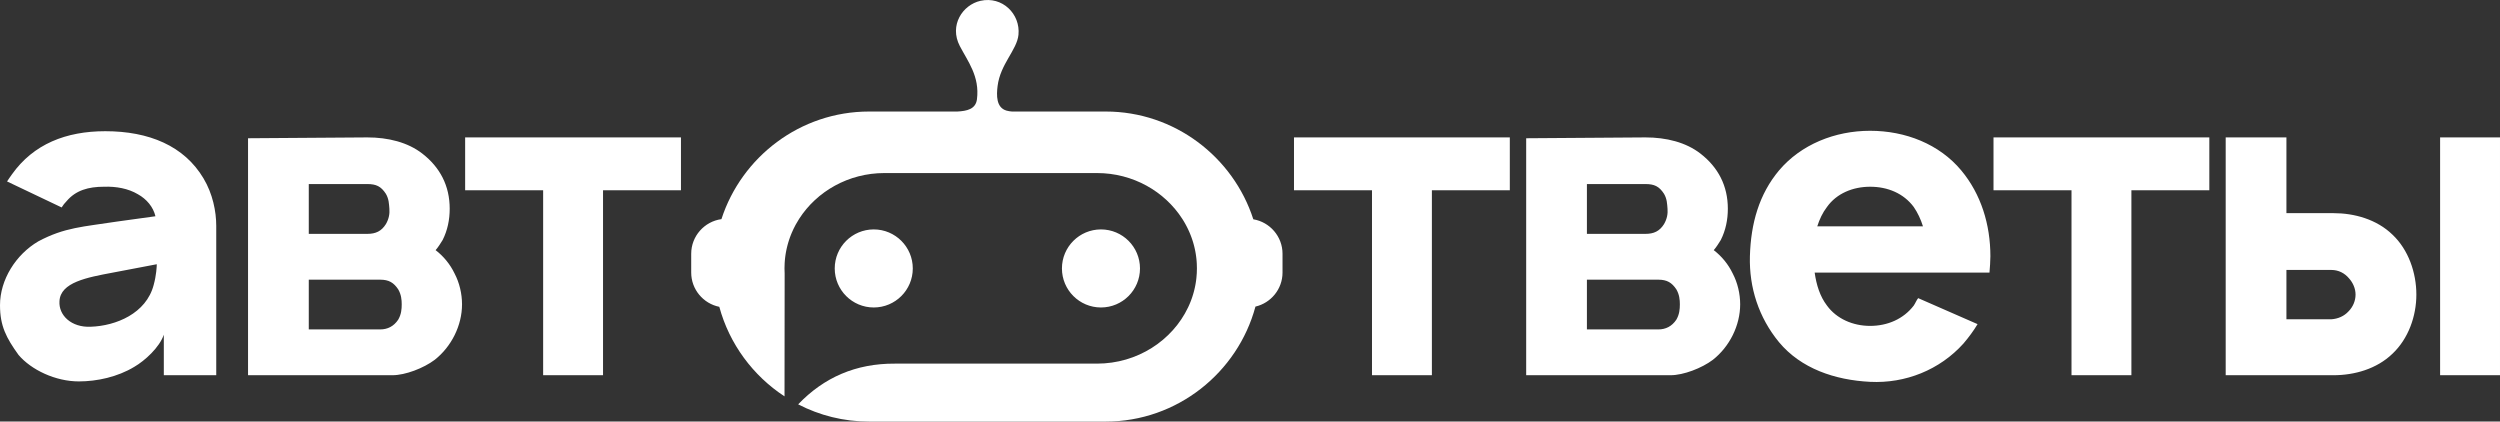
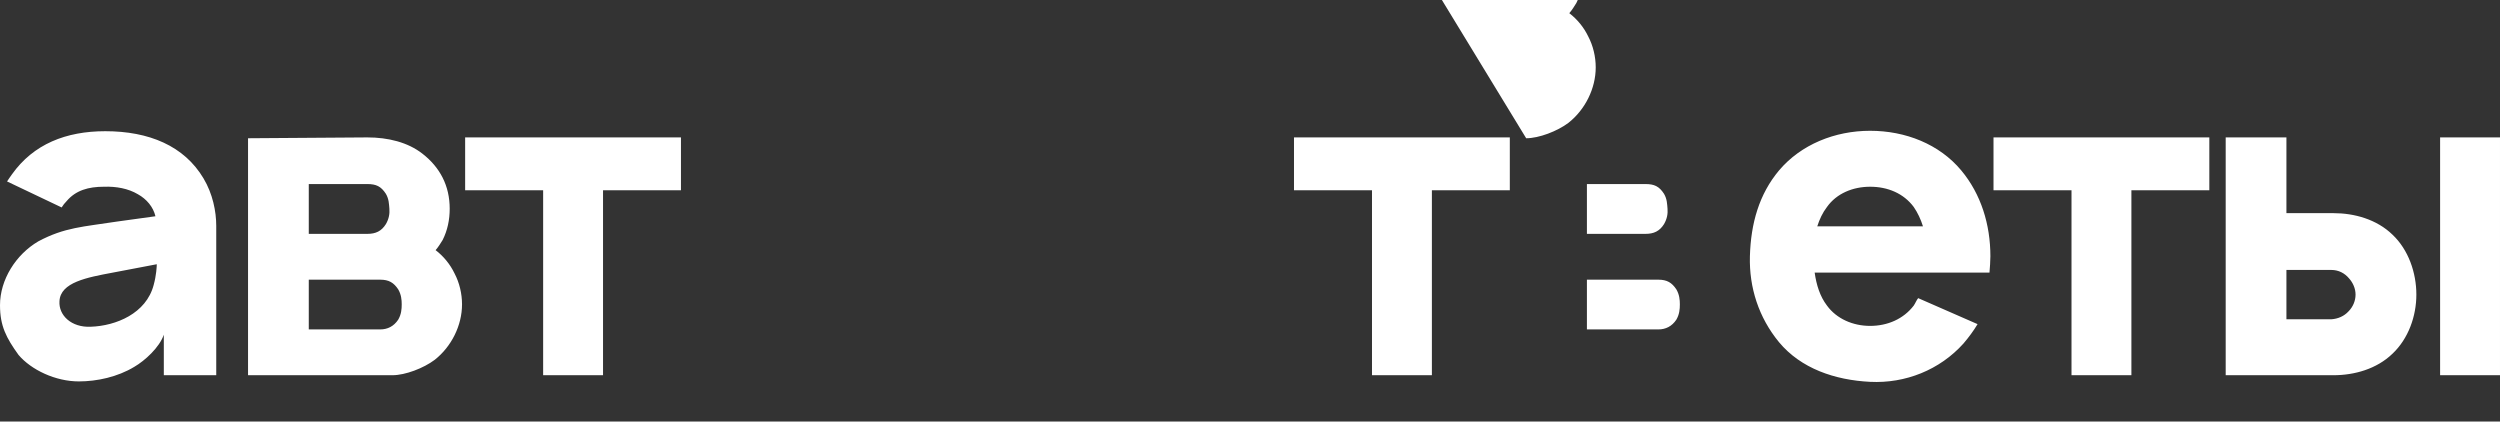
<svg xmlns="http://www.w3.org/2000/svg" xml:space="preserve" width="146.716mm" height="24.74mm" version="1.1" style="shape-rendering:geometricPrecision; text-rendering:geometricPrecision; image-rendering:optimizeQuality; fill-rule:evenodd; clip-rule:evenodd" viewBox="0 0 20003.07 3373.02">
  <rect x="0" y="0" width="20003.07" height="3373.02" fill="#333333" stroke="none" />
  <defs>
    <style type="text/css">
   
    .fil0 {fill:white}
    .fil1 {fill:white;fill-rule:nonzero}
   
  </style>
  </defs>
  <g id="Слой_x0020_1">
    <g id="_1977842934720">
-       <path class="fil0" d="M6394.29 1750.79l0.01 0c-9.38,14.6 -18.27,29.52 -26.64,44.75l-2.77 5.1c-10.87,20.15 -20.82,40.81 -29.8,61.94l-0.74 1.77c-1.98,4.66 -3.9,9.34 -5.77,14.03l-0.42 1.08 -2.13 5.43 -3.12 8.22 -3.23 8.82 -2.54 7.16 -3.49 10.32 -2.17 6.67 -3.57 11.47 -1.42 4.76c-1.35,4.54 -2.63,9.07 -3.87,13.62l-1.12 4.12c-1.2,4.47 -2.36,9 -3.46,13.51l-0.85 3.46c-1.15,4.79 -2.28,9.6 -3.33,14.44l-0.72 3.33c-1.08,5.06 -2.13,10.16 -3.11,15.24l-0.46 2.47c-1,5.26 -1.94,10.54 -2.81,15.83l-0.33 2.02c-0.85,5.17 -1.64,10.35 -2.37,15.56l-0.38 2.74c-0.74,5.49 -1.43,11 -2.06,16.54l-0.1 0.74 -0.14 1.3c-0.6,5.43 -1.13,10.87 -1.61,16.33l-0.1 0.89 -0.04 0.67c-0.53,5.99 -0.97,11.97 -1.32,17.98l-0.05 -0.04 0 0.78c-0.83,14.29 -1.31,28.7 -1.31,43.19 0,14.06 0.44,28 1.23,41.87l-0.29 271.27 -0.74 711.13c-252.09,-164.96 -441.26,-418.99 -521.81,-716.5 -127.78,-25.51 -224.81,-138.89 -224.81,-273.88l0 -150.84c0,-140.92 105.76,-258.31 241.84,-276.73 161.23,-498.17 630.55,-861.04 1180.61,-861.04l707.65 0c74.51,-4.21 146.13,-18 156.24,-98.1 23.16,-183.33 -73.34,-302.93 -137.66,-426.82 -85.27,-164.23 21.92,-328.36 165.53,-360.79 174.59,-39.42 320.74,105.04 304.32,271.63 -12.03,121.86 -145.68,234.27 -167.21,410.79 -8.71,71.41 -12.71,172.21 72.08,196.15 13.18,3.74 27.62,5.88 42.86,7.14l750.34 0c550.49,0 1020.15,363.48 1181,862.29 132.1,21.92 233.66,137.4 233.66,275.49l0 150.84c0,132.07 -92.9,243.49 -216.6,272.12 -142.15,528.24 -626.54,920.02 -1198.06,920.02l-1894.16 0c-203.8,0 -396.53,-49.83 -566.61,-137.91 205.49,-214.72 461.41,-327.7 774.31,-325.74l1616.65 0c322.86,0 602.63,-184.97 728.52,-449.25l0.05 -0.12 0.16 -0.34c2.58,-5.41 5.09,-10.88 7.53,-16.36l0.22 -0.48c2.36,-5.32 4.68,-10.66 6.9,-16.03l0.78 -1.83c2.11,-5.1 4.17,-10.25 6.18,-15.41l1.01 -2.64c2,-5.22 3.94,-10.43 5.82,-15.69l0.14 -0.38 0.19 -0.57c2,-5.64 3.97,-11.32 5.84,-17.03l0.07 -0.19 0.23 -0.74c1.7,-5.18 3.33,-10.39 4.91,-15.62l0.86 -2.84c1.64,-5.54 3.22,-11.07 4.73,-16.65l0.16 -0.64c1.55,-5.74 3.05,-11.49 4.47,-17.29l0.16 -0.65 0.15 -0.68c1.38,-5.66 2.69,-11.36 3.94,-17.08l0.16 -0.72 0.1 -0.5 0.03 -0.11c1.25,-5.86 2.44,-11.7 3.56,-17.57l0.15 -0.82c1.12,-5.96 2.18,-11.96 3.15,-17.96l0.15 -1.02c0.94,-5.81 1.8,-11.63 2.59,-17.48l0.14 -0.94 0.03 -0.22c0.82,-6.15 1.57,-12.31 2.22,-18.49l0.05 -0.37 0.03 -0.27c1.34,-12.52 2.35,-25.1 3.04,-37.78l0.07 -1.02c0.67,-12.8 1.02,-25.65 1.02,-38.6 0,-12.99 -0.35,-25.89 -1.04,-38.73l-0.03 -0.59c-0.34,-6.34 -0.76,-12.67 -1.28,-18.98l-0.03 -0.25c-0.48,-6.08 -1.05,-12.12 -1.69,-18.15l-0.19 -1.79c-0.65,-6.01 -1.38,-12.03 -2.18,-18.01l-0.08 -0.6c-0.8,-5.97 -1.7,-11.94 -2.64,-17.87l-0.26 -1.6c-0.94,-5.79 -1.95,-11.53 -3.01,-17.27l-0.33 -1.66c-1.08,-5.56 -2.15,-11.11 -3.34,-16.62l-0.22 -1.04 -0.2 -0.87c-1.21,-5.56 -2.48,-11.07 -3.82,-16.59l-0.15 -0.65 -0.08 -0.37 -0.29 -1.15c-1.35,-5.48 -2.77,-10.92 -4.23,-16.36l-0.2 -0.8 -0.1 -0.31 -0.07 -0.25c-1.42,-5.22 -2.9,-10.43 -4.44,-15.62l-1.08 -3.6c-1.5,-4.95 -3.05,-9.87 -4.65,-14.79l-0.9 -2.75c-1.66,-4.99 -3.37,-9.97 -5.11,-14.94l-1.04 -2.92c-1.7,-4.76 -3.48,-9.5 -5.28,-14.22l-1.42 -3.71c-1.81,-4.68 -3.68,-9.33 -5.6,-13.97l-1.36 -3.3c-1.98,-4.73 -4.01,-9.42 -6.08,-14.11l-1.42 -3.16c-2.1,-4.68 -4.24,-9.35 -6.44,-13.96l-1.5 -3.18c-2.07,-4.28 -4.17,-8.58 -6.31,-12.83l-2.22 -4.38c-2.07,-4.02 -4.14,-8.03 -6.29,-12.01l-2.47 -4.58c-2.22,-4.1 -4.5,-8.19 -6.79,-12.24l-2 -3.5c-2.41,-4.2 -4.87,-8.37 -7.38,-12.52l-1.79 -2.97c-2.62,-4.29 -5.25,-8.55 -7.93,-12.77l-2.18 -3.44c-140.81,-219.27 -394.44,-366.38 -682.37,-366.38l-1700.89 0c-287.84,0 -541.36,147.01 -682.17,366.18zm2414.77 84.83c172.45,0 312.26,139.8 312.26,312.26 0,172.45 -139.8,312.26 -312.26,312.26 -172.47,0 -312.26,-139.8 -312.26,-312.26 0,-172.45 139.79,-312.26 312.26,-312.26zm-1817.95 0c172.47,0 312.26,139.8 312.26,312.26 0,172.45 -139.79,312.26 -312.26,312.26 -172.45,0 -312.26,-139.8 -312.26,-312.26 0,-172.45 139.8,-312.26 312.26,-312.26z" />
-       <path class="fil1" d="M493.3 1659.82c10.72,-18.04 24.83,-35.5 38.91,-49.61 73.85,-87.94 175.9,-116.13 299.37,-116.13 98.65,-3.38 193.93,14.1 271.16,59.76 70.47,38.9 123.47,102.05 140.95,176.46l-306.13 42.29c-271.74,42.28 -419.43,45.66 -630.86,158.43 -179.83,105.42 -306.69,306.69 -306.69,510.76 0,165.76 49.61,261.03 148.28,398.04 102.05,120.09 295.98,211.97 482.58,211.97 144.33,0 310.07,-35.52 443.7,-116.69 84.57,-49.05 201.28,-155.04 236.22,-257.08l0 324.17 419.46 0 0 -1194.64c0,-116.15 -28.19,-257.09 -102.05,-380.56 -155.04,-260.46 -436.94,-377.15 -785.91,-377.15 -313.46,0 -574.49,102.59 -747,345.59 -14.1,17.46 -28.19,42.28 -38.91,56.36l436.92 208.04zm761.1 454.42c0,17.46 -3.37,87.95 -24.8,165.75 -59.76,228.9 -302.74,327.55 -503.44,334.32 -155.04,7.32 -257.65,-91.33 -250.32,-204.08 6.76,-151.65 222.12,-190.55 426.21,-228.9l352.35 -67.08zm730.23 -1008.04l0 1895.99 1155.74 0c102.04,0 249.74,-56.38 338.26,-123.47 133.63,-105.43 218.18,-274.57 218.18,-443.7 0,-84.56 -20.86,-173.07 -59.76,-246.94 -35.52,-73.84 -87.95,-137.57 -151.65,-186.61 21.42,-24.8 38.88,-52.99 56.36,-81.18 38.91,-77.25 56.39,-161.81 56.39,-250.32 0,-183.23 -77.25,-330.93 -218.2,-440.32 -116.69,-91.33 -275.12,-130.23 -440.86,-130.23l-954.46 6.76zm485.96 366.46l468.5 0c70.47,0 109.37,18.04 148.27,77.79 24.8,42.28 24.8,81.19 28.19,119.53 3.38,38.9 -3.39,81.18 -28.19,123.47 -35.52,56.38 -81.18,77.79 -148.27,77.79l-468.5 0 0 -398.59zm0 765.05l571.11 0c70.46,0 108.81,24.24 144.33,77.22 24.8,42.29 28.18,84.57 28.18,120.09 0,38.34 -3.38,80.63 -28.18,122.91 -35.52,52.99 -84.57,77.81 -144.33,77.81l-571.11 0 0 -398.03zm2977.98 -1138.28l-1726.85 0 0 422.84 624.1 0 0 1479.91 479.2 0 0 -1479.91 623.54 0 0 -422.84zm6631.84 0l-1726.83 0 0 422.84 624.09 0 0 1479.91 479.2 0 0 -1479.91 623.54 0 0 -422.84zm130.93 6.76l0 1895.99 1155.74 0c102.04,0 249.74,-56.38 338.26,-123.47 133.63,-105.43 218.18,-274.57 218.18,-443.7 0,-84.56 -20.86,-173.07 -59.76,-246.94 -35.52,-73.84 -87.95,-137.57 -151.65,-186.61 21.42,-24.8 38.9,-52.99 56.36,-81.18 38.91,-77.25 56.39,-161.81 56.39,-250.32 0,-183.23 -77.25,-330.93 -218.18,-440.32 -116.71,-91.33 -275.13,-130.23 -440.88,-130.23l-954.46 6.76zm485.96 366.46l468.5 0c70.47,0 109.37,18.04 148.27,77.79 24.81,42.28 24.81,81.19 28.19,119.53 3.38,38.9 -3.38,81.18 -28.19,123.47 -35.52,56.38 -81.18,77.79 -148.27,77.79l-468.5 0 0 -398.59zm0 765.05l571.11 0c70.47,0 108.81,24.24 144.33,77.22 24.8,42.29 28.18,84.57 28.18,120.09 0,38.34 -3.38,80.63 -28.18,122.91 -35.52,52.99 -84.57,77.81 -144.33,77.81l-571.11 0 0 -398.03zm1822.24 -56.39l1398.72 0c3.39,-42.28 7.34,-88.51 7.34,-130.8 0,-253.68 -74.43,-496.68 -232.84,-686.67 -175.9,-211.42 -447.64,-317.4 -729.53,-317.4 -281.88,0 -553.06,109.36 -728.95,317.4 -159,189.99 -225.52,422.84 -232.85,686.67 -6.76,250.33 70.47,489.93 232.85,687.25 175.89,211.42 447.07,303.31 728.95,317.4 281.89,14.1 557.01,-95.26 747.01,-306.69 42.28,-49.6 81.18,-102.04 112.75,-155.03l-475.26 -208.03c-14.1,17.46 -21.42,38.9 -35.52,59.76 -81.19,105.99 -208.04,162.37 -348.99,162.37 -136.99,0 -267.78,-56.38 -345.03,-162.37 -56.36,-73.85 -84.56,-165.19 -98.65,-263.86zm443.69 -687.24c140.95,0 267.8,52.99 348.99,161.81 31.56,46.23 56.38,98.65 73.85,155.04l-845.67 0c18.04,-56.39 42.28,-108.81 77.79,-155.04 77.25,-108.81 208.04,-161.81 345.03,-161.81zm2714.14 -394.64l-1726.83 0 0 422.84 624.09 0 0 1479.91 479.2 0 0 -1479.91 623.54 0 0 -422.84zm130.93 0l0 1902.75 863.14 0c165.75,0 345.02,-49.61 471.87,-172.52 126.86,-120.09 190.56,-299.92 190.56,-472.44 0,-175.9 -63.7,-359.13 -190.56,-479.22 -126.85,-123.47 -306.12,-172.51 -471.87,-172.51l-377.18 0 0 -606.06 -485.96 0zm1715.56 0l0 1902.75 479.22 0 0 -1902.75 -479.22 0zm-1229.59 1060.47l359.7 0c56.36,0 105.42,24.8 140.93,67.09 31.58,34.96 52.44,81.18 52.44,130.23 0,49.61 -20.86,98.65 -56.39,134.18 -34.94,38.34 -84.56,59.76 -136.98,63.14l-359.7 0 0 -394.64z" />
+       <path class="fil1" d="M493.3 1659.82c10.72,-18.04 24.83,-35.5 38.91,-49.61 73.85,-87.94 175.9,-116.13 299.37,-116.13 98.65,-3.38 193.93,14.1 271.16,59.76 70.47,38.9 123.47,102.05 140.95,176.46l-306.13 42.29c-271.74,42.28 -419.43,45.66 -630.86,158.43 -179.83,105.42 -306.69,306.69 -306.69,510.76 0,165.76 49.61,261.03 148.28,398.04 102.05,120.09 295.98,211.97 482.58,211.97 144.33,0 310.07,-35.52 443.7,-116.69 84.57,-49.05 201.28,-155.04 236.22,-257.08l0 324.17 419.46 0 0 -1194.64c0,-116.15 -28.19,-257.09 -102.05,-380.56 -155.04,-260.46 -436.94,-377.15 -785.91,-377.15 -313.46,0 -574.49,102.59 -747,345.59 -14.1,17.46 -28.19,42.28 -38.91,56.36l436.92 208.04zm761.1 454.42c0,17.46 -3.37,87.95 -24.8,165.75 -59.76,228.9 -302.74,327.55 -503.44,334.32 -155.04,7.32 -257.65,-91.33 -250.32,-204.08 6.76,-151.65 222.12,-190.55 426.21,-228.9l352.35 -67.08zm730.23 -1008.04l0 1895.99 1155.74 0c102.04,0 249.74,-56.38 338.26,-123.47 133.63,-105.43 218.18,-274.57 218.18,-443.7 0,-84.56 -20.86,-173.07 -59.76,-246.94 -35.52,-73.84 -87.95,-137.57 -151.65,-186.61 21.42,-24.8 38.88,-52.99 56.36,-81.18 38.91,-77.25 56.39,-161.81 56.39,-250.32 0,-183.23 -77.25,-330.93 -218.2,-440.32 -116.69,-91.33 -275.12,-130.23 -440.86,-130.23l-954.46 6.76zm485.96 366.46l468.5 0c70.47,0 109.37,18.04 148.27,77.79 24.8,42.28 24.8,81.19 28.19,119.53 3.38,38.9 -3.39,81.18 -28.19,123.47 -35.52,56.38 -81.18,77.79 -148.27,77.79l-468.5 0 0 -398.59zm0 765.05l571.11 0c70.46,0 108.81,24.24 144.33,77.22 24.8,42.29 28.18,84.57 28.18,120.09 0,38.34 -3.38,80.63 -28.18,122.91 -35.52,52.99 -84.57,77.81 -144.33,77.81l-571.11 0 0 -398.03zm2977.98 -1138.28l-1726.85 0 0 422.84 624.1 0 0 1479.91 479.2 0 0 -1479.91 623.54 0 0 -422.84zm6631.84 0l-1726.83 0 0 422.84 624.09 0 0 1479.91 479.2 0 0 -1479.91 623.54 0 0 -422.84zm130.93 6.76c102.04,0 249.74,-56.38 338.26,-123.47 133.63,-105.43 218.18,-274.57 218.18,-443.7 0,-84.56 -20.86,-173.07 -59.76,-246.94 -35.52,-73.84 -87.95,-137.57 -151.65,-186.61 21.42,-24.8 38.9,-52.99 56.36,-81.18 38.91,-77.25 56.39,-161.81 56.39,-250.32 0,-183.23 -77.25,-330.93 -218.18,-440.32 -116.71,-91.33 -275.13,-130.23 -440.88,-130.23l-954.46 6.76zm485.96 366.46l468.5 0c70.47,0 109.37,18.04 148.27,77.79 24.81,42.28 24.81,81.19 28.19,119.53 3.38,38.9 -3.38,81.18 -28.19,123.47 -35.52,56.38 -81.18,77.79 -148.27,77.79l-468.5 0 0 -398.59zm0 765.05l571.11 0c70.47,0 108.81,24.24 144.33,77.22 24.8,42.29 28.18,84.57 28.18,120.09 0,38.34 -3.38,80.63 -28.18,122.91 -35.52,52.99 -84.57,77.81 -144.33,77.81l-571.11 0 0 -398.03zm1822.24 -56.39l1398.72 0c3.39,-42.28 7.34,-88.51 7.34,-130.8 0,-253.68 -74.43,-496.68 -232.84,-686.67 -175.9,-211.42 -447.64,-317.4 -729.53,-317.4 -281.88,0 -553.06,109.36 -728.95,317.4 -159,189.99 -225.52,422.84 -232.85,686.67 -6.76,250.33 70.47,489.93 232.85,687.25 175.89,211.42 447.07,303.31 728.95,317.4 281.89,14.1 557.01,-95.26 747.01,-306.69 42.28,-49.6 81.18,-102.04 112.75,-155.03l-475.26 -208.03c-14.1,17.46 -21.42,38.9 -35.52,59.76 -81.19,105.99 -208.04,162.37 -348.99,162.37 -136.99,0 -267.78,-56.38 -345.03,-162.37 -56.36,-73.85 -84.56,-165.19 -98.65,-263.86zm443.69 -687.24c140.95,0 267.8,52.99 348.99,161.81 31.56,46.23 56.38,98.65 73.85,155.04l-845.67 0c18.04,-56.39 42.28,-108.81 77.79,-155.04 77.25,-108.81 208.04,-161.81 345.03,-161.81zm2714.14 -394.64l-1726.83 0 0 422.84 624.09 0 0 1479.91 479.2 0 0 -1479.91 623.54 0 0 -422.84zm130.93 0l0 1902.75 863.14 0c165.75,0 345.02,-49.61 471.87,-172.52 126.86,-120.09 190.56,-299.92 190.56,-472.44 0,-175.9 -63.7,-359.13 -190.56,-479.22 -126.85,-123.47 -306.12,-172.51 -471.87,-172.51l-377.18 0 0 -606.06 -485.96 0zm1715.56 0l0 1902.75 479.22 0 0 -1902.75 -479.22 0zm-1229.59 1060.47l359.7 0c56.36,0 105.42,24.8 140.93,67.09 31.58,34.96 52.44,81.18 52.44,130.23 0,49.61 -20.86,98.65 -56.39,134.18 -34.94,38.34 -84.56,59.76 -136.98,63.14l-359.7 0 0 -394.64z" />
    </g>
  </g>
</svg>